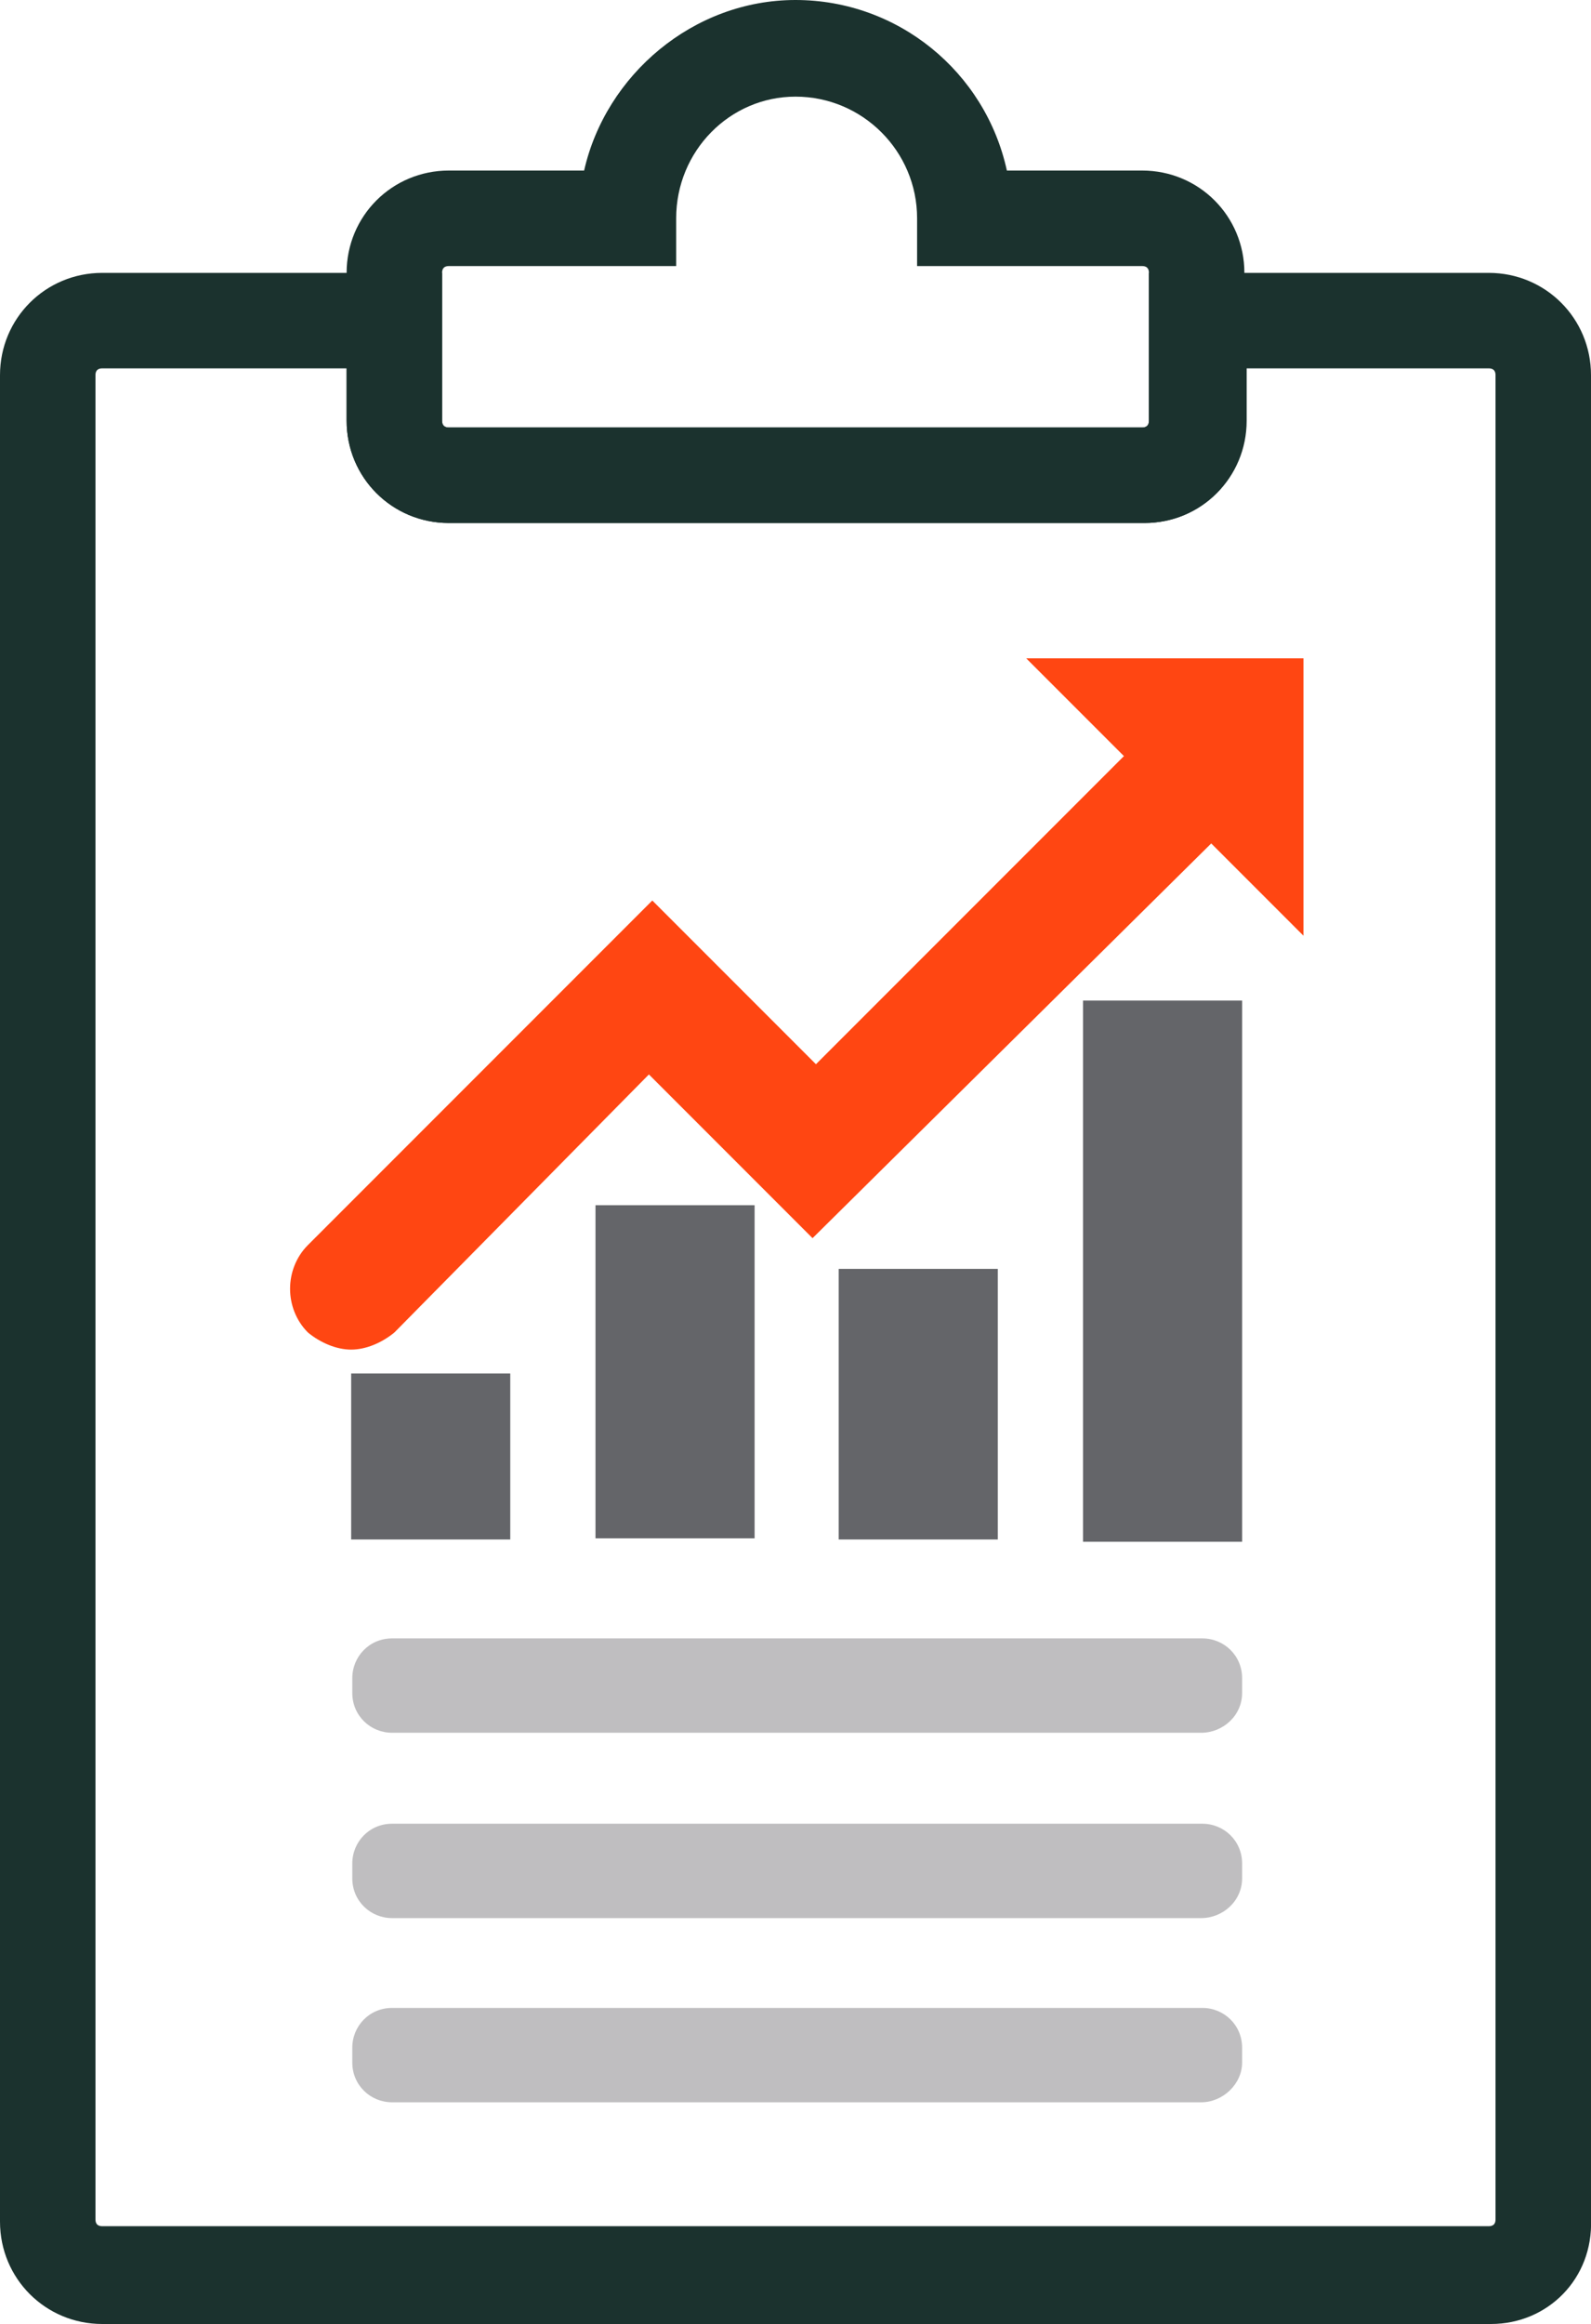
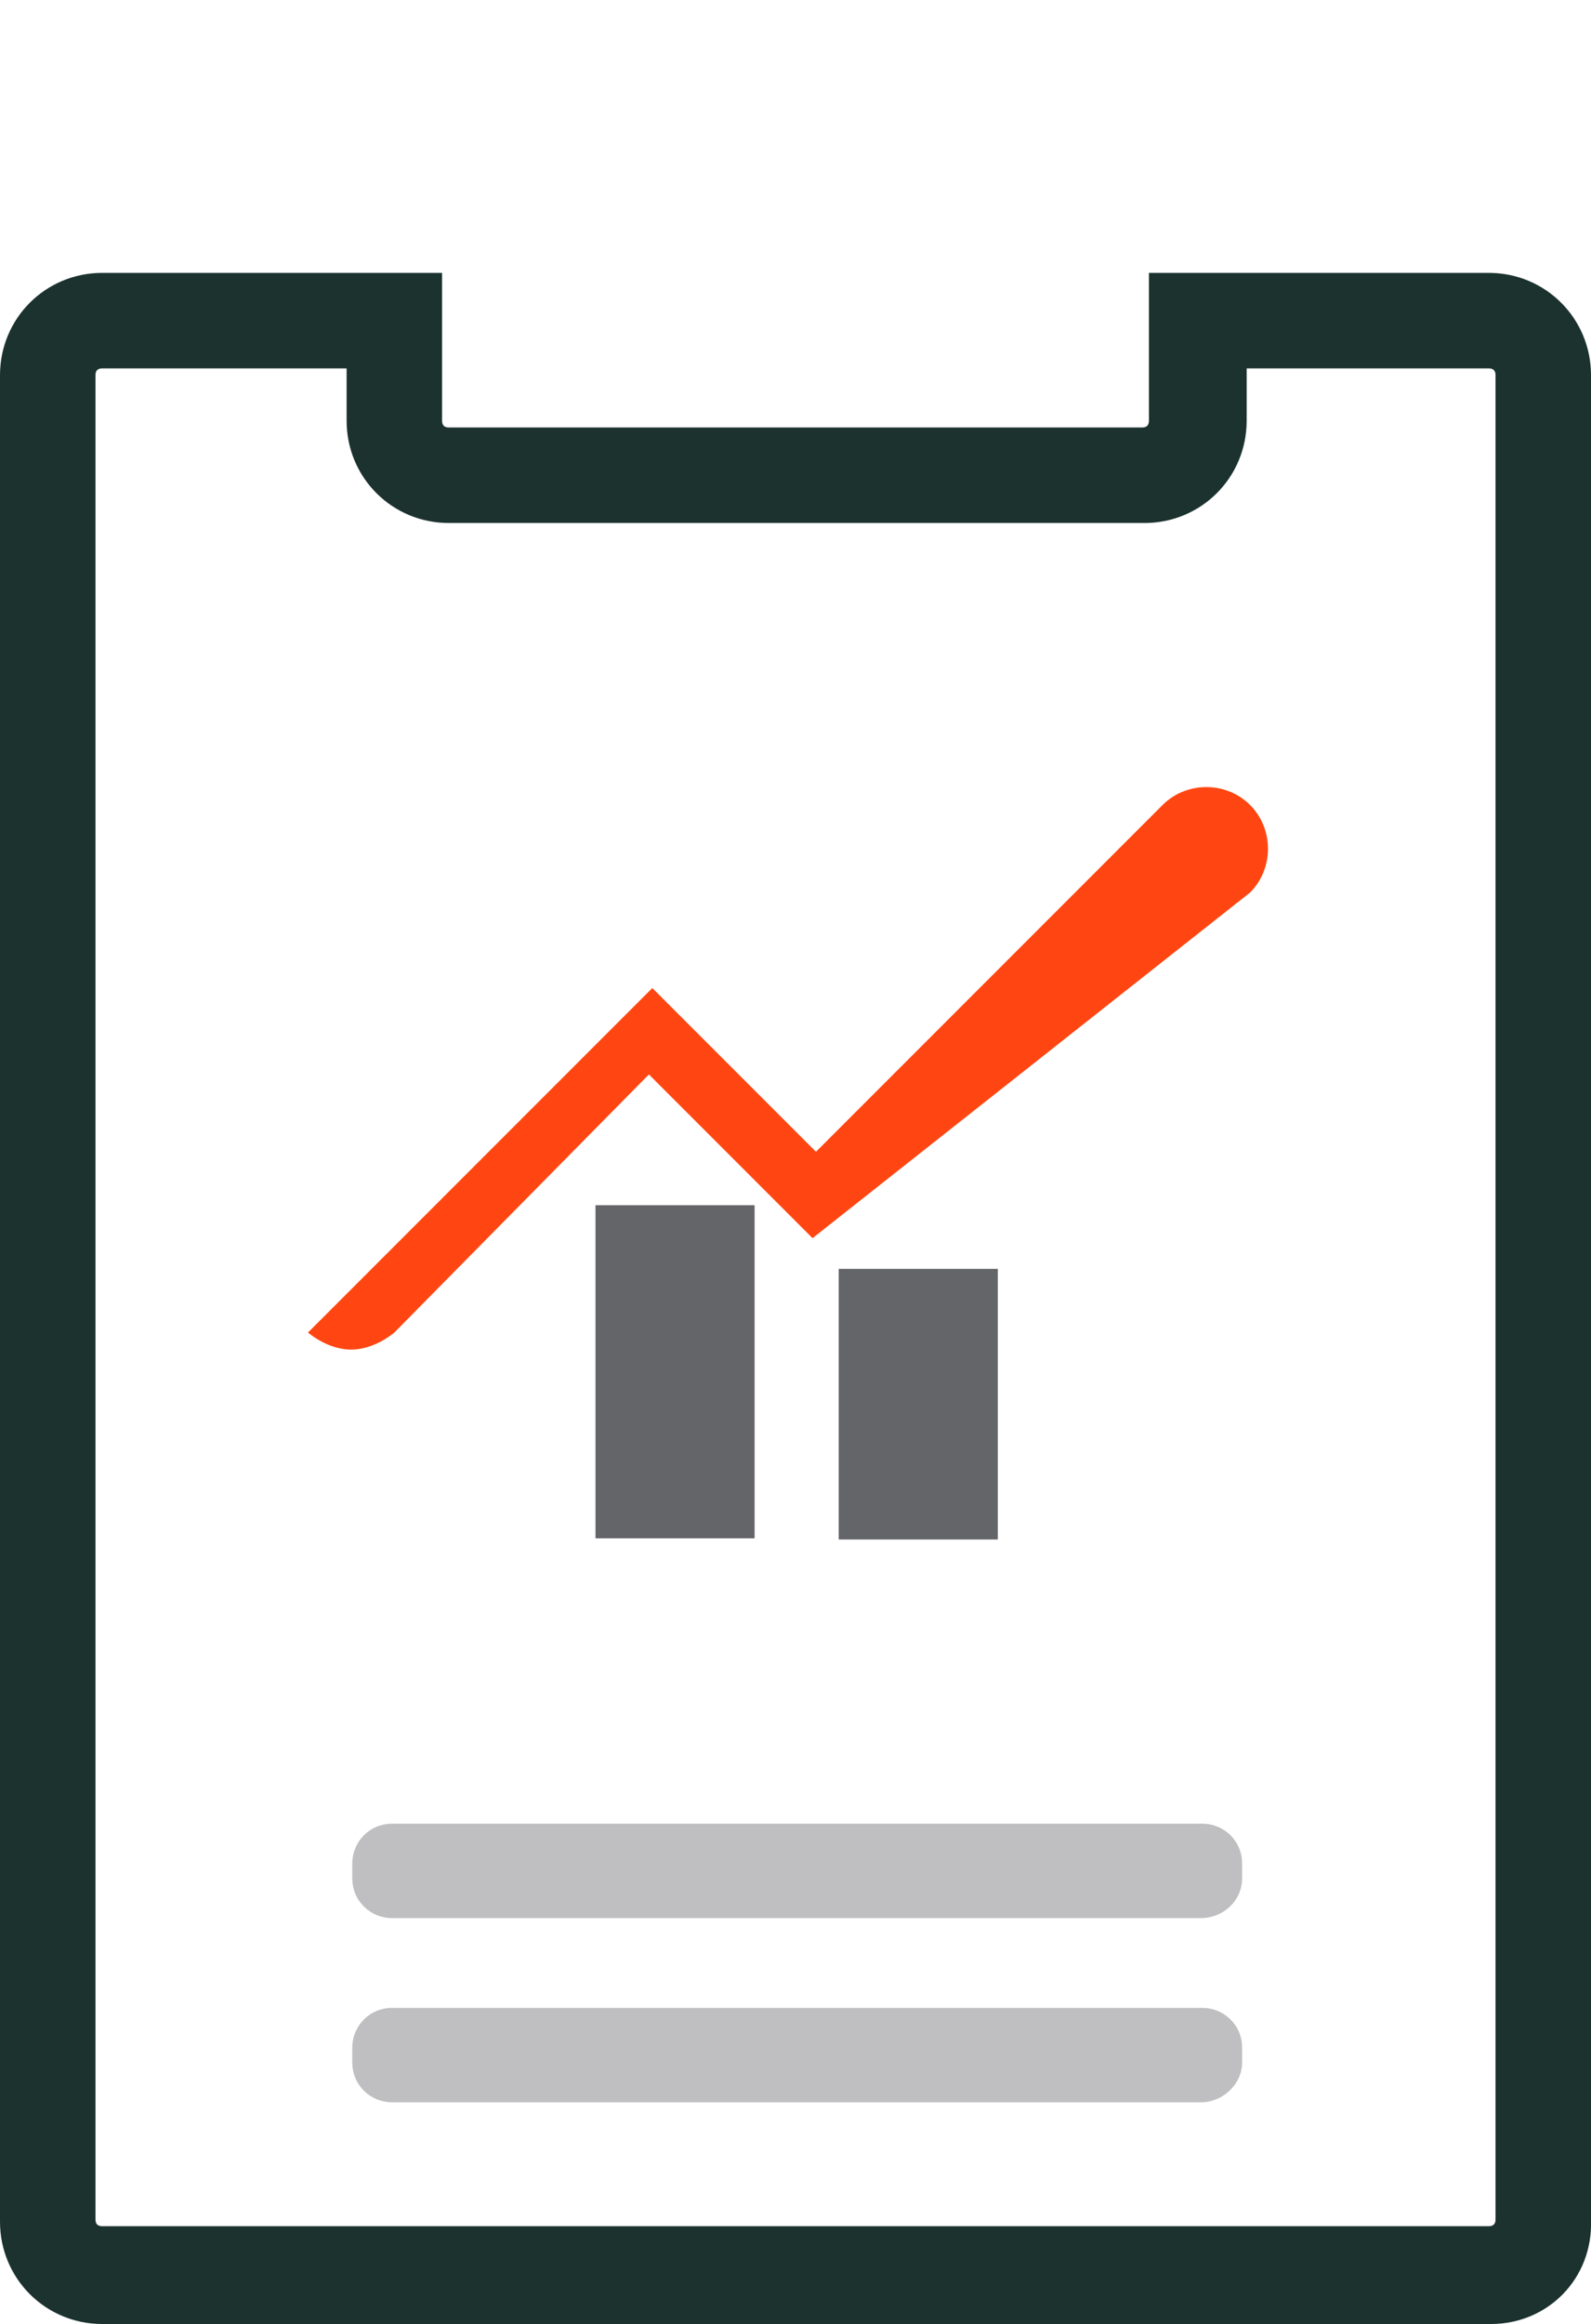
<svg xmlns="http://www.w3.org/2000/svg" version="1.1" id="Layer_1" x="0px" y="0px" width="140px" height="204.4px" viewBox="-33.5 -48.9 140 204.4" enable-background="new -33.5 -48.9 140 204.4" xml:space="preserve">
  <g>
    <g>
-       <path fill="#1B322E" d="M67.2-2.9H6c-5,0-9-4-9-9v-13c0-5,4-9,9-9h11.9c1.9-8.4,9.6-15,18.6-15s16.7,6.3,18.6,15H67c5,0,9,4,9,9    v13C76.2-6.9,72.2-2.9,67.2-2.9z M6-25.5c-0.4,0-0.6,0.2-0.6,0.6v13c0,0.4,0.2,0.6,0.6,0.6h61c0.4,0,0.6-0.2,0.6-0.6v-13    c0-0.4-0.2-0.6-0.6-0.6H47.2v-4.2c0-5.9-4.8-10.7-10.7-10.7c-5.8,0-10.5,4.8-10.5,10.7v4.2H6z" />
      <path fill="#1B322E" d="M97.7,155.5H-24.5c-5,0-9-4-9-9V-15.9c0-5,4-9,9-9H5.4v13c0,0.4,0.2,0.6,0.6,0.6h61c0.4,0,0.6-0.2,0.6-0.6    v-13h29.9c5,0,9,4,9,9v162.2C106.7,151.5,102.7,155.5,97.7,155.5z M-24.5-16.5c-0.4,0-0.6,0.2-0.6,0.6v162.2    c0,0.4,0.2,0.6,0.6,0.6h122c0.4,0,0.6-0.2,0.6-0.6V-15.9c0-0.4-0.2-0.6-0.6-0.6H76.2v4.6c0,5-4,9-9,9H6c-5,0-9-4-9-9v-4.6H-24.5z" />
    </g>
    <g>
-       <rect x="-2.6" y="71.9" fill="#646569" width="14" height="14.6" />
      <rect x="18.9" y="57.1" fill="#646569" width="14" height="29.3" />
      <rect x="40.3" y="62.7" fill="#646569" width="14" height="23.8" />
-       <rect x="61.8" y="39.1" fill="#646569" width="14" height="47.6" />
-       <path fill="#FF4612" d="M-2.6,69.8c-1.3,0-2.7-0.6-3.8-1.5c-2.1-2.1-2.1-5.6,0-7.7l30.3-30.3l14.4,14.4l30.5-30.5    c2.1-2.1,5.6-2.1,7.7,0c2.1,2.1,2.1,5.6,0,7.7L38,60L23.6,45.6L1.2,68.3C0.1,69.2-1.3,69.8-2.6,69.8z" />
-       <polygon fill="#FF4612" points="81.2,33.4 81.2,9 56.8,9   " />
+       <path fill="#FF4612" d="M-2.6,69.8c-1.3,0-2.7-0.6-3.8-1.5l30.3-30.3l14.4,14.4l30.5-30.5    c2.1-2.1,5.6-2.1,7.7,0c2.1,2.1,2.1,5.6,0,7.7L38,60L23.6,45.6L1.2,68.3C0.1,69.2-1.3,69.8-2.6,69.8z" />
    </g>
    <g>
-       <path fill="#BFBEC0" d="M72.2,103.5H1c-1.9,0-3.5-1.5-3.5-3.5v-1.3c0-1.9,1.5-3.5,3.5-3.5h71.3c1.9,0,3.5,1.5,3.5,3.5v1.3    C75.8,102,74.1,103.5,72.2,103.5z" />
      <path fill="#BFBEC0" d="M72.2,119.8H1c-1.9,0-3.5-1.5-3.5-3.5v-1.3c0-1.9,1.5-3.5,3.5-3.5h71.3c1.9,0,3.5,1.5,3.5,3.5v1.3    C75.8,118.3,74.1,119.8,72.2,119.8z" />
      <path fill="#BFBEC0" d="M72.2,136H1c-1.9,0-3.5-1.5-3.5-3.5v-1.3c0-1.9,1.5-3.5,3.5-3.5h71.3c1.9,0,3.5,1.5,3.5,3.5v1.3    C75.8,134.4,74.1,136,72.2,136z" />
    </g>
  </g>
</svg>